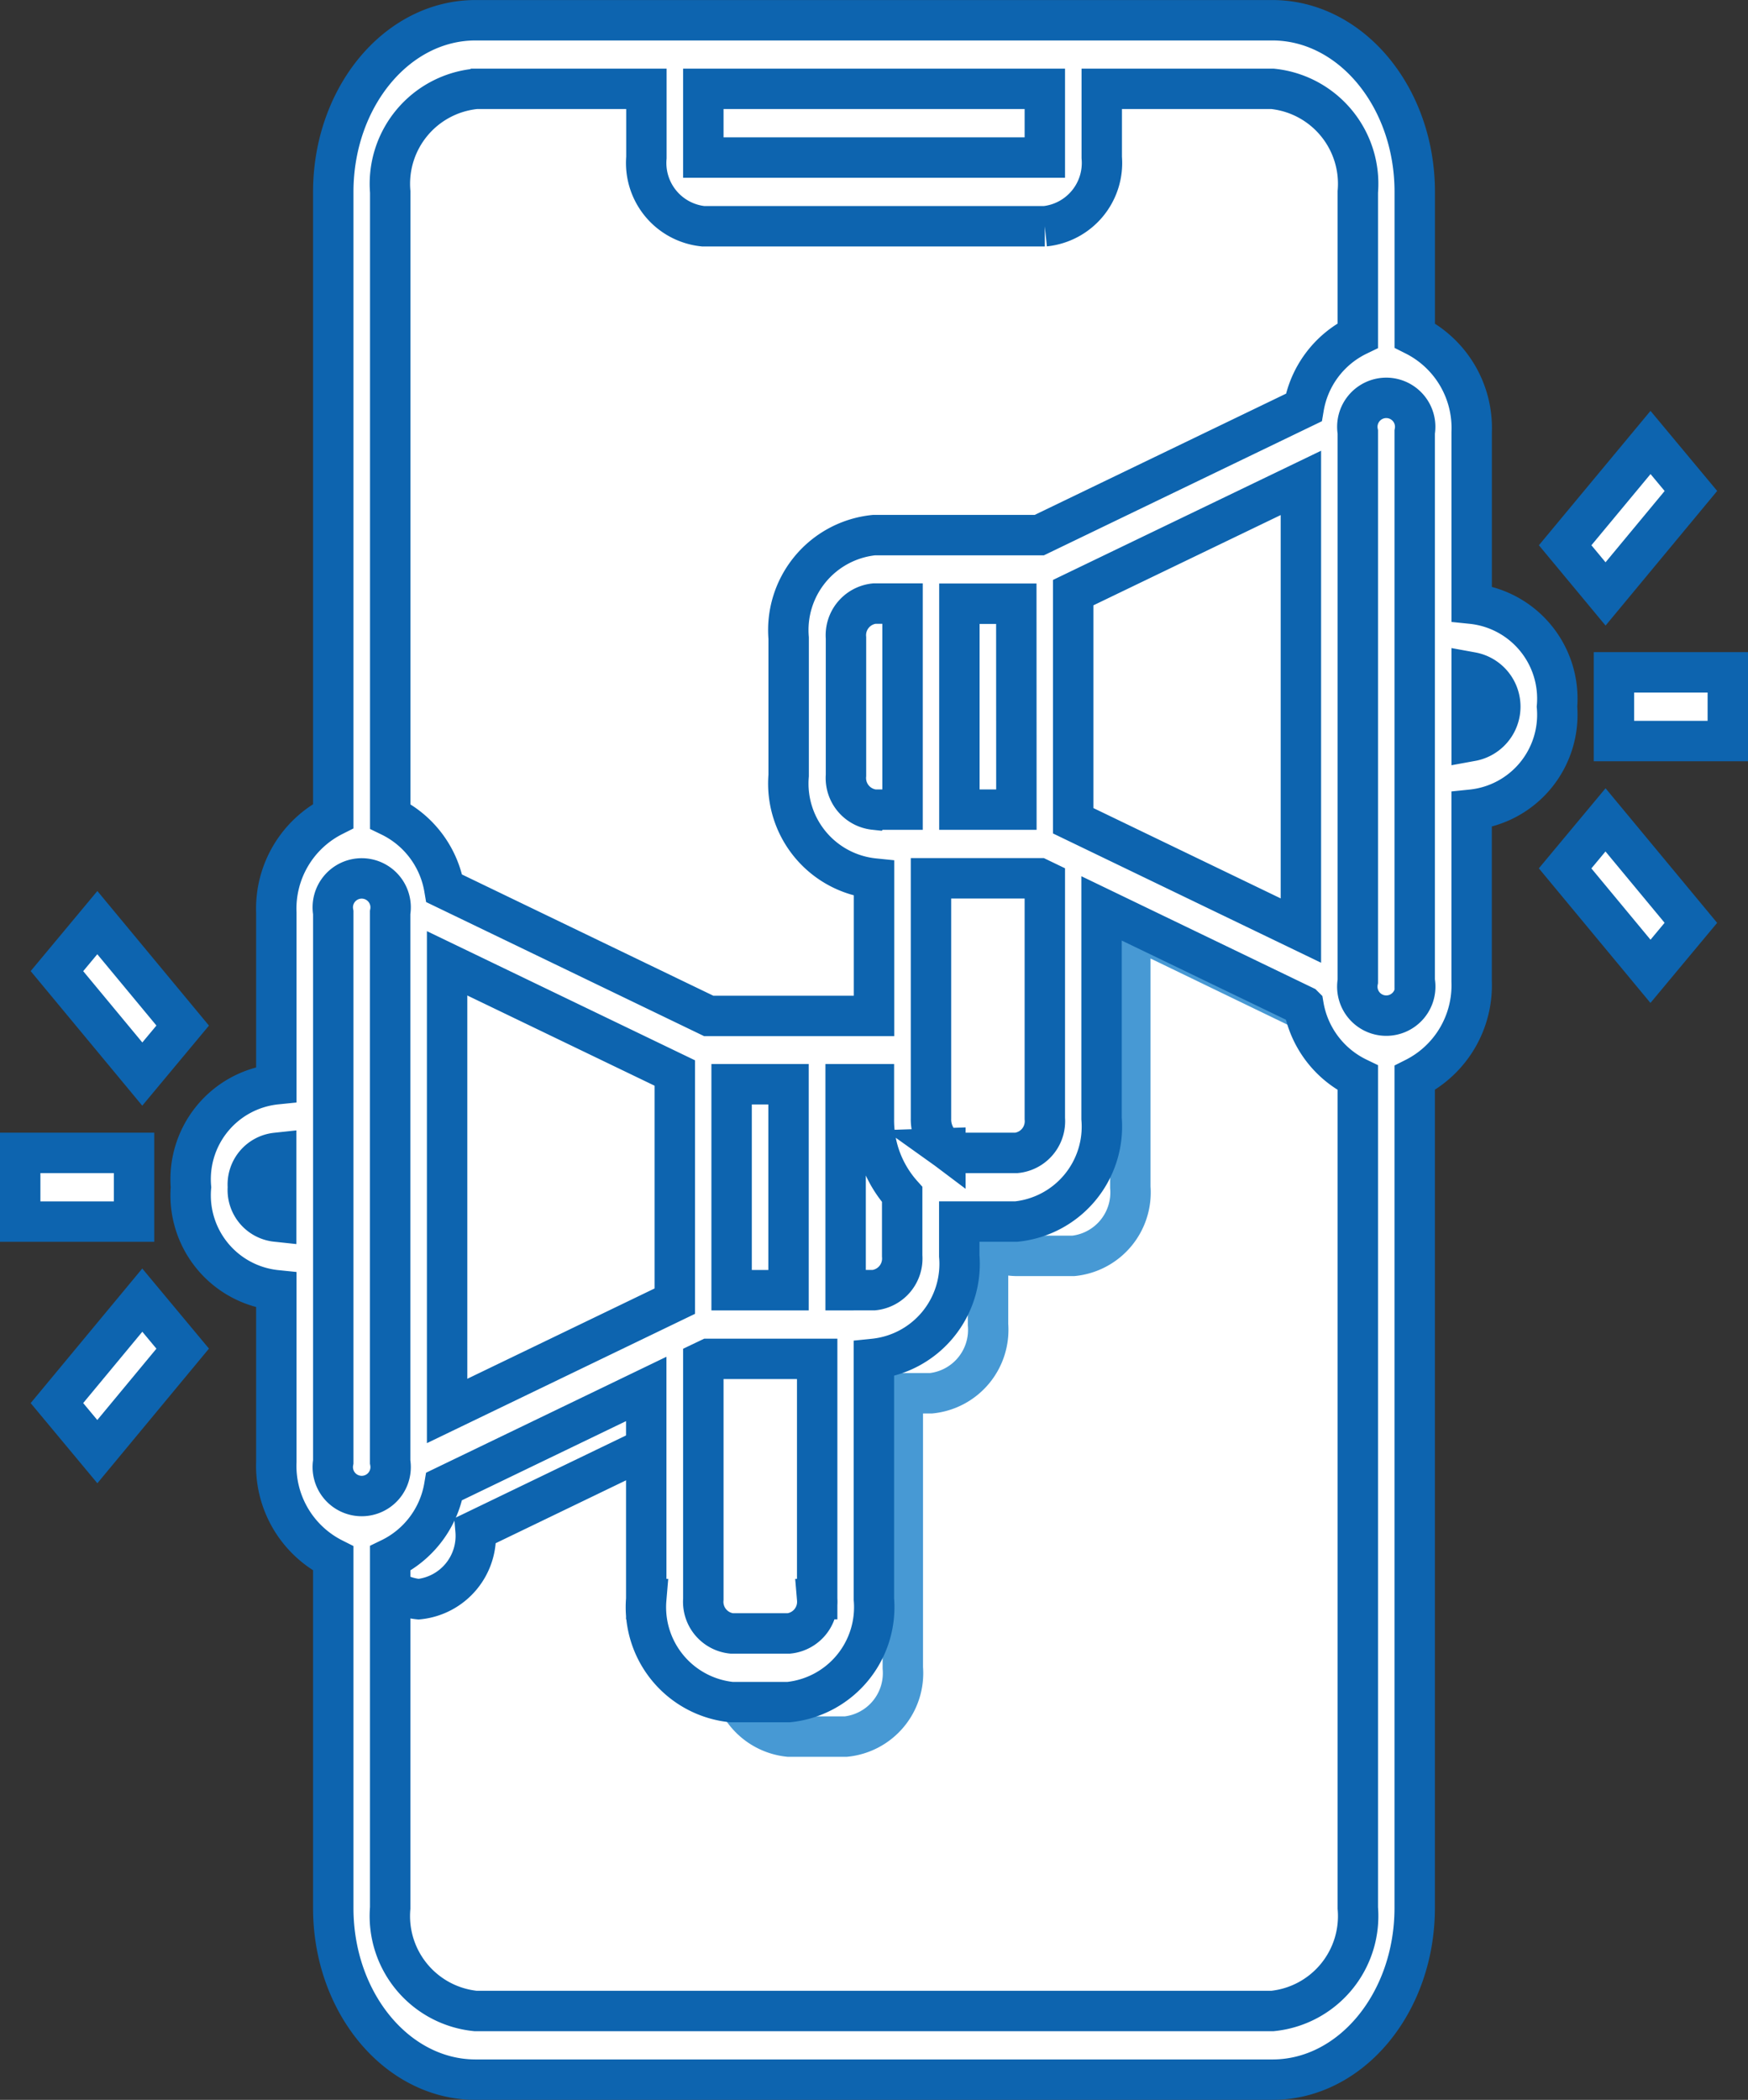
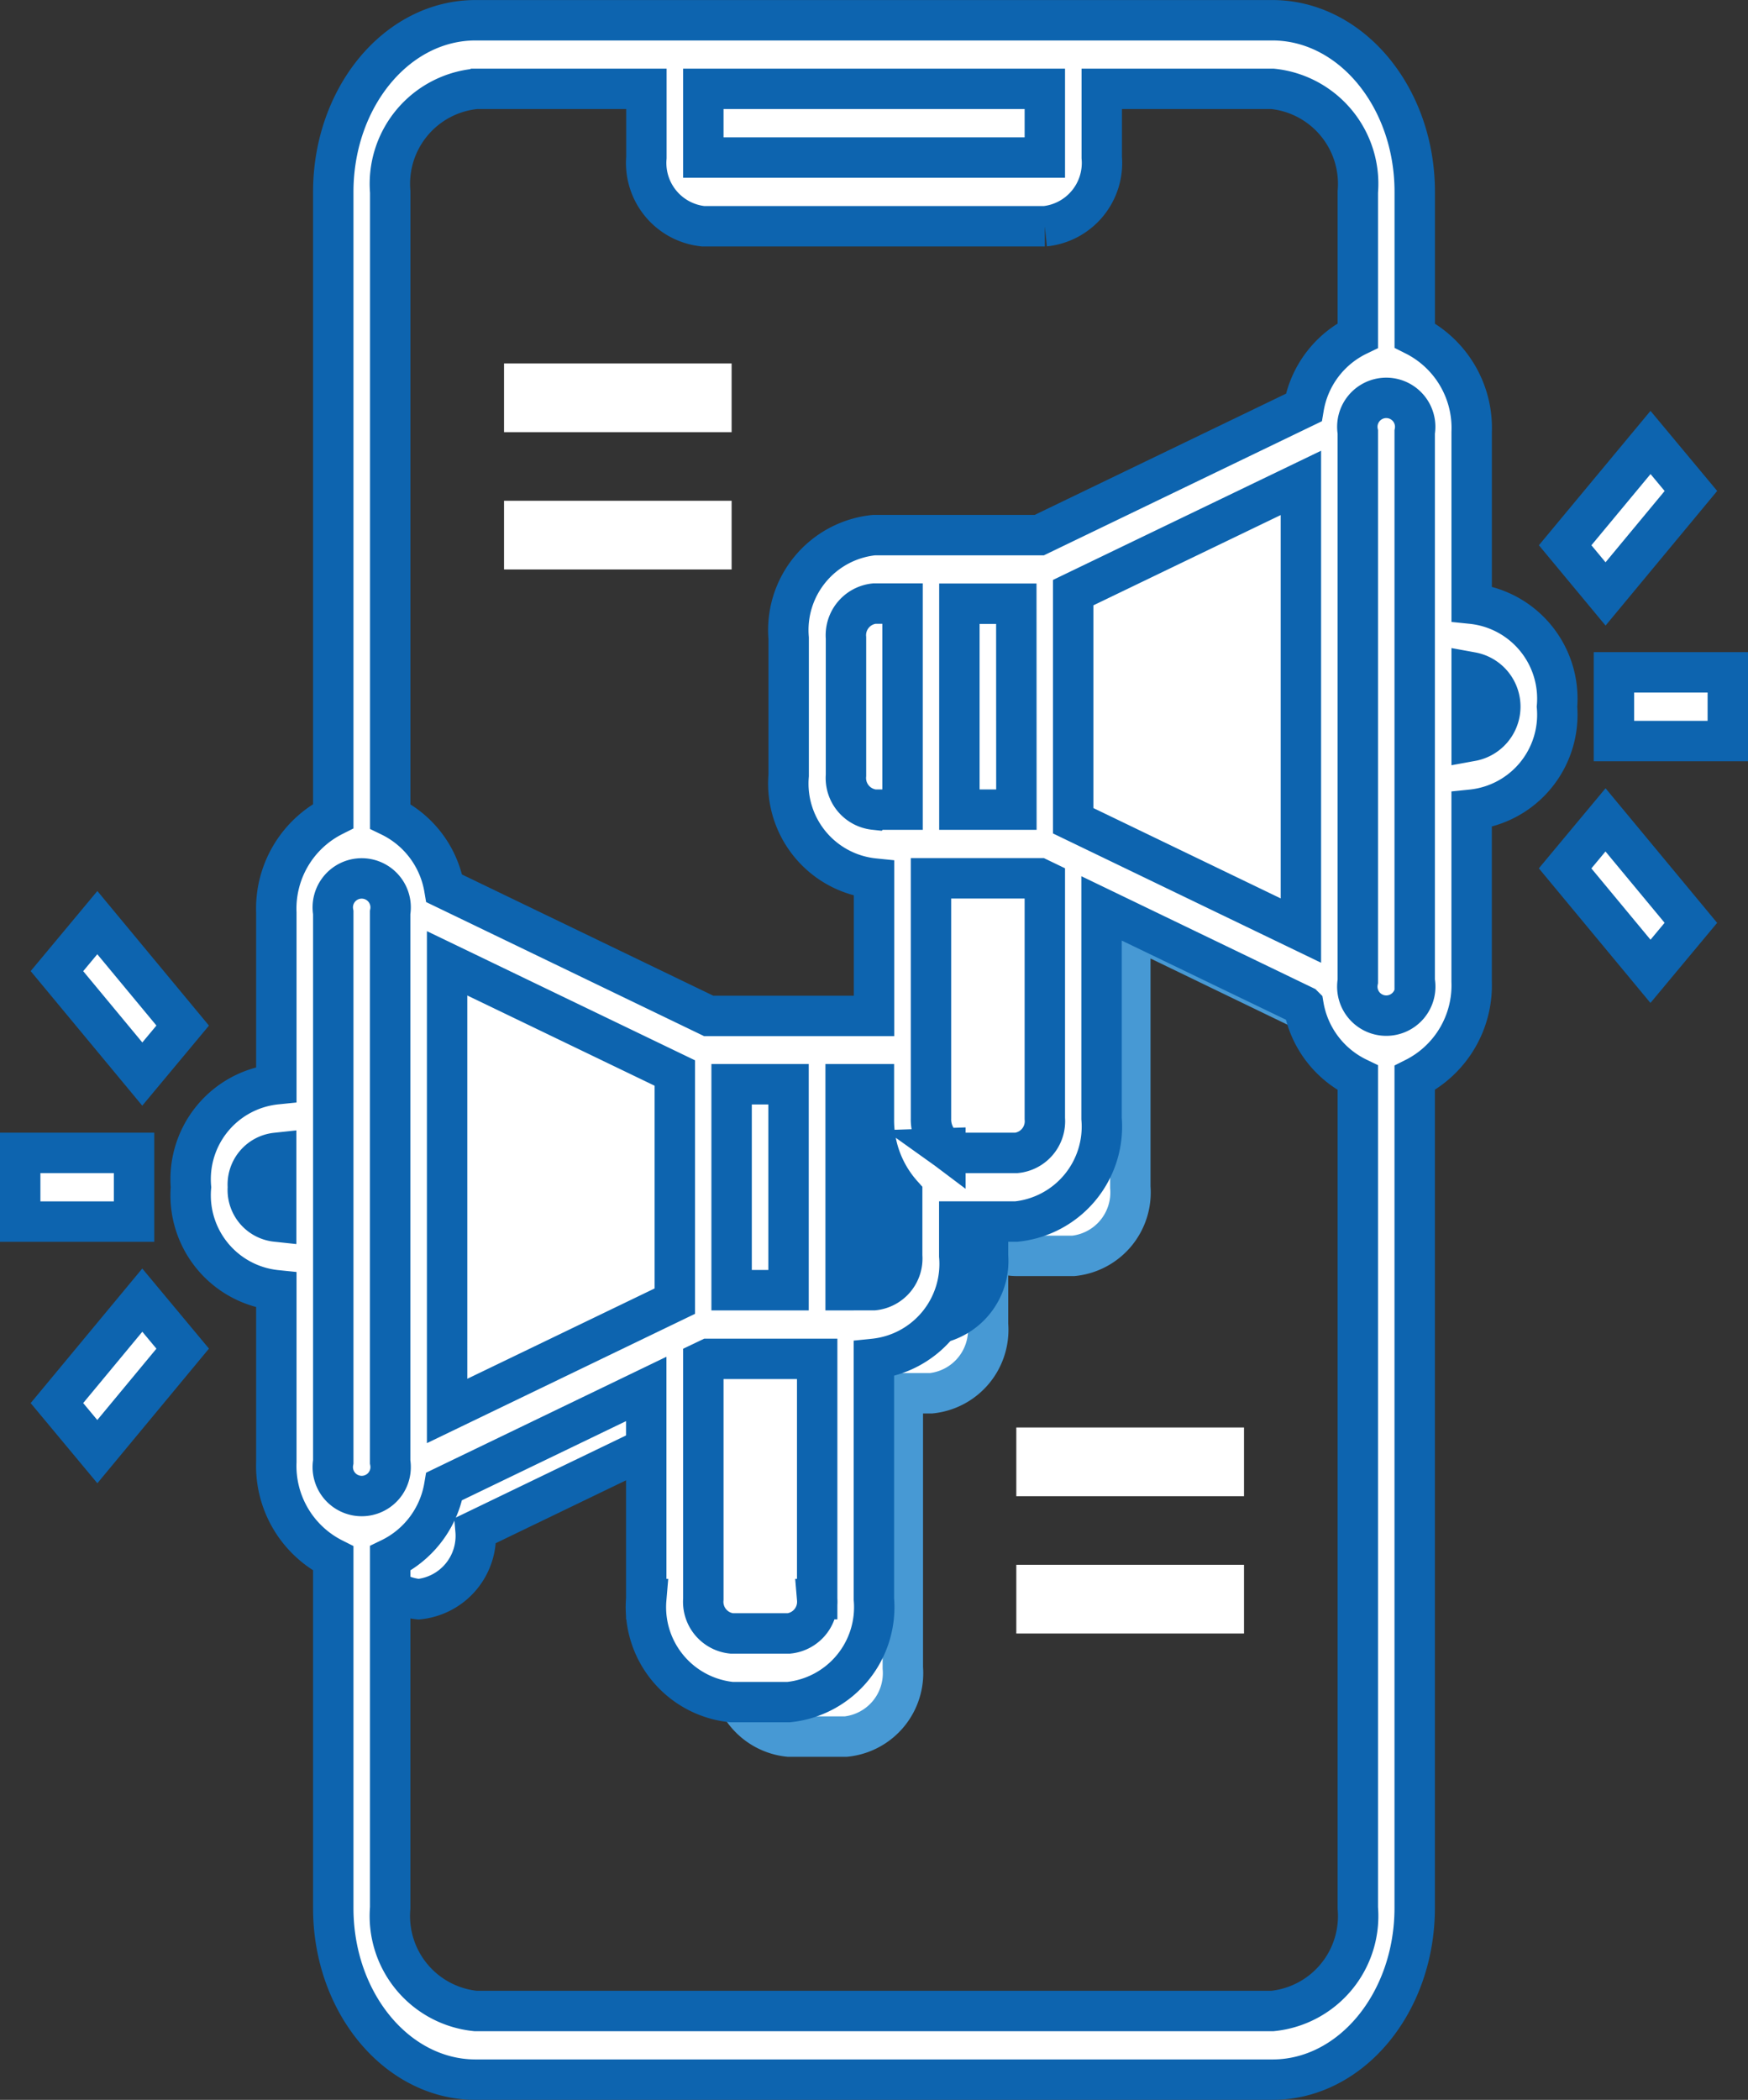
<svg xmlns="http://www.w3.org/2000/svg" width="43.267" height="51.952" viewBox="0 0 43.267 51.952">
  <rect x="0" y="0" width="43.267" height="51.952" fill="#333333" stroke="none" />
  <g id="Online_Marketing" transform="translate(-8.991 -4.053)">
-     <path id="Path_335" data-name="Path 335" d="M20.762,5.4H40.486A3.149,3.149,0,0,1,43.3,8.8v42.46a3.149,3.149,0,0,1-2.818,3.4H20.762a3.149,3.149,0,0,1-2.818-3.4V8.8A3.149,3.149,0,0,1,20.762,5.4Z" fill="#fff" />
    <g id="Group_3" data-name="Group 3">
      <path id="Path_336" data-name="Path 336" d="M19.353,40.219l6.34-3.057V39.54l-4.931,2.378a1.574,1.574,0,0,1-1.409,1.7,1.574,1.574,0,0,1-1.409-1.7A1.579,1.579,0,0,0,19.353,40.219Z" fill="#fff" stroke="#0d64af" stroke-miterlimit="10" stroke-width="1" />
      <path id="Path_337" data-name="Path 337" d="M30.624,24.933h.7V26.4A1.788,1.788,0,0,1,30.624,24.933Z" fill="#fff" stroke="#0d64af" stroke-miterlimit="10" stroke-width="1" />
      <path id="Path_338" data-name="Path 338" d="M41.9,28.33a1.9,1.9,0,0,0,.451,1.24l-5.382-2.6v6.454a1.578,1.578,0,0,1-1.409,1.7H34.147a1.238,1.238,0,0,1-.7-.229v1.928a1.578,1.578,0,0,1-1.409,1.7h-.7v6.794a1.578,1.578,0,0,1-1.409,1.7H28.512a1.579,1.579,0,0,1-1.409-1.7h1.409a1.579,1.579,0,0,0,1.409-1.7V36.822h.7a1.579,1.579,0,0,0,1.409-1.7V33.2a1.224,1.224,0,0,0,.7.229h1.409a1.579,1.579,0,0,0,1.409-1.7V25.273Z" fill="#fff" stroke="#4799d4" stroke-miterlimit="10" stroke-width="1" />
    </g>
-     <path id="Path_339" data-name="Path 339" d="M31.329,30.258a1.224,1.224,0,0,0-.7-.229H29.216v6.794h1.409a1.579,1.579,0,0,0,1.409-1.7v-3.4A1.79,1.79,0,0,0,31.329,30.258Z" fill="#fff" stroke="#0d64af" stroke-miterlimit="10" stroke-width="1" />
+     <path id="Path_339" data-name="Path 339" d="M31.329,30.258a1.224,1.224,0,0,0-.7-.229v6.794h1.409a1.579,1.579,0,0,0,1.409-1.7v-3.4A1.79,1.79,0,0,0,31.329,30.258Z" fill="#fff" stroke="#0d64af" stroke-miterlimit="10" stroke-width="1" />
    <path id="Path_340" data-name="Path 340" d="M45.418,19.838a1.572,1.572,0,0,1,1.411,1.695,1.575,1.575,0,0,1-1.406,1.7A1.229,1.229,0,0,1,44.714,23V20.067A1.234,1.234,0,0,1,45.418,19.838Z" fill="#fff" stroke="#0d64af" stroke-miterlimit="10" stroke-width="1" />
    <path id="Path_341" data-name="Path 341" d="M44.3,13.546a1.272,1.272,0,0,0-.993-.5,1.579,1.579,0,0,0-1.409,1.7V28.33a1.434,1.434,0,1,0,2.818,0V14.743A1.852,1.852,0,0,0,44.3,13.546Z" fill="#fff" />
    <path id="Path_342" data-name="Path 342" d="M41.9,14.743V28.33l-6.34-3.057-.7-.34V18.14Z" fill="#fff" stroke="#0d64af" stroke-miterlimit="10" stroke-width="1" />
    <path id="Path_343" data-name="Path 343" d="M35.556,5.4V7.95a.787.787,0,0,1-.7.849H26.4a.787.787,0,0,1-.7-.849V5.4Z" fill="#fff" />
    <path id="Path_344" data-name="Path 344" d="M32.033,18.14h2.818v6.794H32.033Z" fill="#fff" stroke="#0d64af" stroke-miterlimit="10" stroke-width="1" />
    <path id="Path_345" data-name="Path 345" d="M34.851,24.933H31.329v6.794a1.574,1.574,0,0,0,1.409,1.7h1.409a1.579,1.579,0,0,0,1.409-1.7V25.273Z" fill="#fff" stroke="#0d64af" stroke-miterlimit="10" stroke-width="1" />
    <path id="Path_346" data-name="Path 346" d="M32.033,18.14v6.794H30.624a1.579,1.579,0,0,1-1.409-1.7v-3.4a1.578,1.578,0,0,1,1.409-1.7h1.409Z" fill="#fff" stroke="#0d64af" stroke-miterlimit="10" stroke-width="1" />
    <path id="Path_347" data-name="Path 347" d="M29.92,36.822v6.794a1.578,1.578,0,0,1-1.409,1.7H27.1a1.579,1.579,0,0,1-1.409-1.7V37.162l.7-.34Z" fill="#fff" stroke="#0d64af" stroke-miterlimit="10" stroke-width="1" />
    <path id="Path_348" data-name="Path 348" d="M26.4,30.029h2.818v6.794H26.4Z" fill="#fff" stroke="#0d64af" stroke-miterlimit="10" stroke-width="1" />
    <path id="Path_349" data-name="Path 349" d="M26.4,30.029v6.794l-.7.34-6.34,3.057V26.632Z" fill="#fff" stroke="#0d64af" stroke-miterlimit="10" stroke-width="1" />
    <path id="Path_350" data-name="Path 350" d="M17.944,24.933a1.586,1.586,0,0,0-1.409,1.7V40.218a1.574,1.574,0,0,0,1.409,1.7,1.574,1.574,0,0,0,1.409-1.7V26.632A1.579,1.579,0,0,0,17.944,24.933Z" fill="#fff" />
    <path id="Path_351" data-name="Path 351" d="M16.536,31.956v2.938a1.287,1.287,0,0,1-1.926-.617,1.9,1.9,0,0,1,.512-2.321A1.207,1.207,0,0,1,16.536,31.956Z" fill="#fff" stroke="#0d64af" stroke-miterlimit="10" stroke-width="1" />
    <path id="Path_352" data-name="Path 352" d="M48.94,20.687h2.818v1.7H48.94Z" fill="#fff" stroke="#0d64af" stroke-miterlimit="10" stroke-width="1" />
    <path id="Path_353" data-name="Path 353" d="M47.732,17.543,49.845,15l1,1.2-2.113,2.547Z" fill="#fff" stroke="#0d64af" stroke-miterlimit="10" stroke-width="1" />
    <path id="Path_354" data-name="Path 354" d="M47.731,25.537l1-1.2,2.113,2.547-1,1.2Z" fill="#fff" stroke="#0d64af" stroke-miterlimit="10" stroke-width="1" />
    <path id="Path_355" data-name="Path 355" d="M45.418,18.989V14.743a2.563,2.563,0,0,0-1.409-2.391V8.8c0-2.344-1.578-4.243-3.522-4.246H20.762c-1.944,0-3.52,1.9-3.522,4.246V24.241a2.565,2.565,0,0,0-1.409,2.391v4.246a2.361,2.361,0,0,0-2.113,2.548,2.361,2.361,0,0,0,2.113,2.548V40.22a2.563,2.563,0,0,0,1.409,2.391v8.648c0,2.344,1.578,4.243,3.522,4.246H40.486c1.944,0,3.52-1.9,3.522-4.246V30.722a2.565,2.565,0,0,0,1.409-2.391V24.085a2.361,2.361,0,0,0,2.113-2.548,2.361,2.361,0,0,0-2.112-2.548ZM26.4,6.251h8.453v1.7H26.4v-1.7Zm-5.636,0h4.227v1.7a1.574,1.574,0,0,0,1.409,1.7h8.453a1.574,1.574,0,0,0,1.409-1.7v-1.7h4.227A2.361,2.361,0,0,1,42.6,8.8v3.553a2.431,2.431,0,0,0-1.338,1.783l-6.546,3.156H30.625a2.361,2.361,0,0,0-2.113,2.548v3.4a2.361,2.361,0,0,0,2.113,2.548v3.4H26.534l-6.546-3.156a2.434,2.434,0,0,0-1.338-1.783V8.8a2.36,2.36,0,0,1,2.112-2.548ZM41.191,27.076l-5.636-2.717V18.715L41.191,16Zm-21.133.81L25.694,30.6v5.644l-5.636,2.717ZM27.1,30.878h1.409v5.095H27.1Zm-.7,6.859.136-.065h2.682v5.944a.787.787,0,0,1-.7.849H27.1a.787.787,0,0,1-.7-.849V37.737Zm3.522-1.764V30.878h.7v.849a2.757,2.757,0,0,0,.7,1.878v1.518a.787.787,0,0,1-.7.849Zm1.409-11.889h-.7a.787.787,0,0,1-.7-.849v-3.4a.787.787,0,0,1,.7-.849h.7Zm1.06,8.379a.893.893,0,0,1-.356-.736V25.783h2.681l.137.066v5.878a.787.787,0,0,1-.7.849H32.738A.607.607,0,0,1,32.389,32.463Zm1.758-8.379H32.738V18.989h1.409ZM17.24,26.632a.716.716,0,1,1,1.408,0V40.219a.716.716,0,1,1-1.408,0Zm-2.113,6.793a.787.787,0,0,1,.7-.849v1.7A.786.786,0,0,1,15.127,33.425Zm25.36,20.381H20.762a2.361,2.361,0,0,1-2.113-2.548V42.61a2.431,2.431,0,0,0,1.338-1.783l5-2.411v5.2A2.361,2.361,0,0,0,27.1,46.164h1.409a2.361,2.361,0,0,0,2.113-2.548V37.672a2.361,2.361,0,0,0,2.113-2.548v-.849h1.409a2.361,2.361,0,0,0,2.113-2.548v-5.2l5,2.41A2.434,2.434,0,0,0,42.6,30.72V51.258A2.36,2.36,0,0,1,40.487,53.806ZM44.009,28.33a.717.717,0,1,1-1.409,0V14.743a.716.716,0,1,1,1.408,0V28.33Zm1.409-5.944v-1.7a.864.864,0,0,1,0,1.7Z" fill="#fff" stroke="#0d64af" stroke-miterlimit="10" stroke-width="1" />
    <path id="Path_356" data-name="Path 356" d="M9.491,32.576h2.818v1.7H9.491Z" fill="#fff" stroke="#0d64af" stroke-miterlimit="10" stroke-width="1" />
    <path id="Path_357" data-name="Path 357" d="M10.4,28.079l1-1.2,2.113,2.547-1,1.2Z" fill="#fff" stroke="#0d64af" stroke-miterlimit="10" stroke-width="1" />
    <path id="Path_358" data-name="Path 358" d="M10.4,38.766l2.113-2.547,1,1.2L11.4,39.967Z" fill="#fff" stroke="#0d64af" stroke-miterlimit="10" stroke-width="1" />
    <path id="Path_359" data-name="Path 359" d="M34.147,39.37h5.636v1.7H34.147Z" fill="#fff" />
    <path id="Path_360" data-name="Path 360" d="M34.147,42.767h5.636v1.7H34.147Z" fill="#fff" />
-     <path id="Path_361" data-name="Path 361" d="M34.147,46.163h5.636v1.7H34.147Z" fill="#fff" />
    <path id="Path_362" data-name="Path 362" d="M21.467,13.045H27.1v1.7H21.467Z" fill="#fff" />
    <path id="Path_363" data-name="Path 363" d="M21.467,16.442H27.1v1.7H21.467Z" fill="#fff" />
-     <path id="Path_364" data-name="Path 364" d="M21.467,19.838H27.1v1.7H21.467Z" fill="#fff" />
  </g>
</svg>